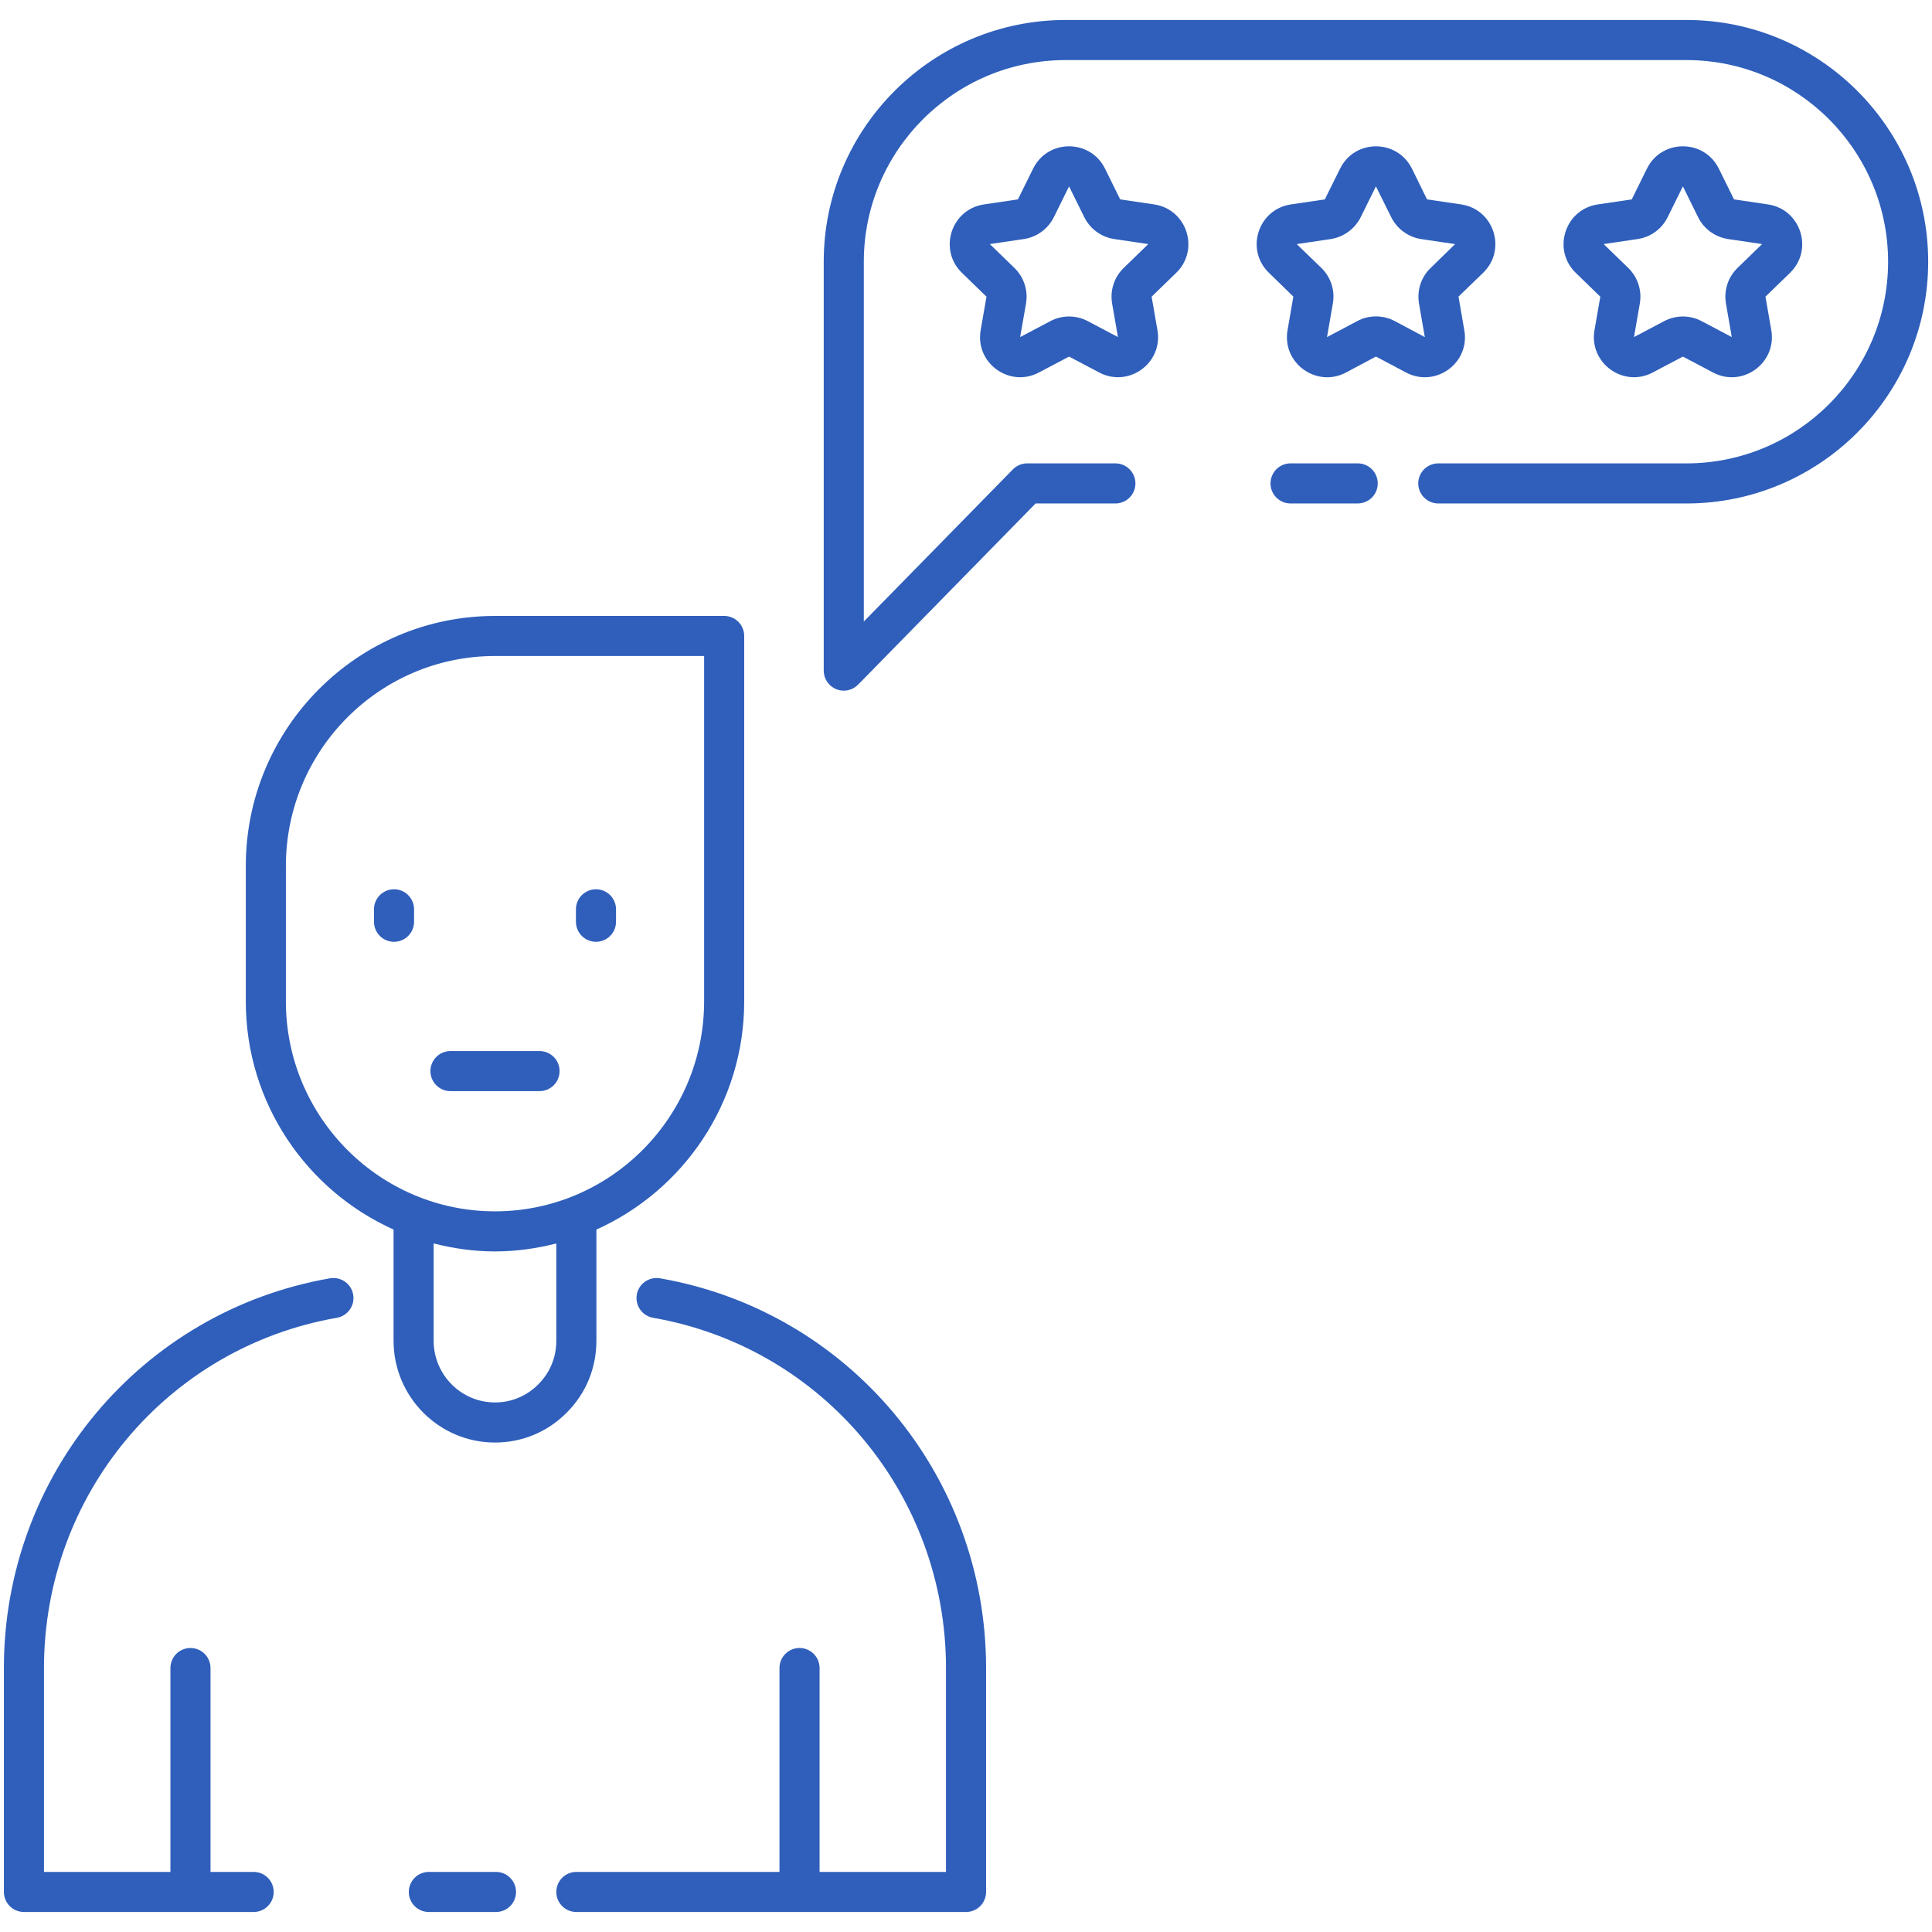
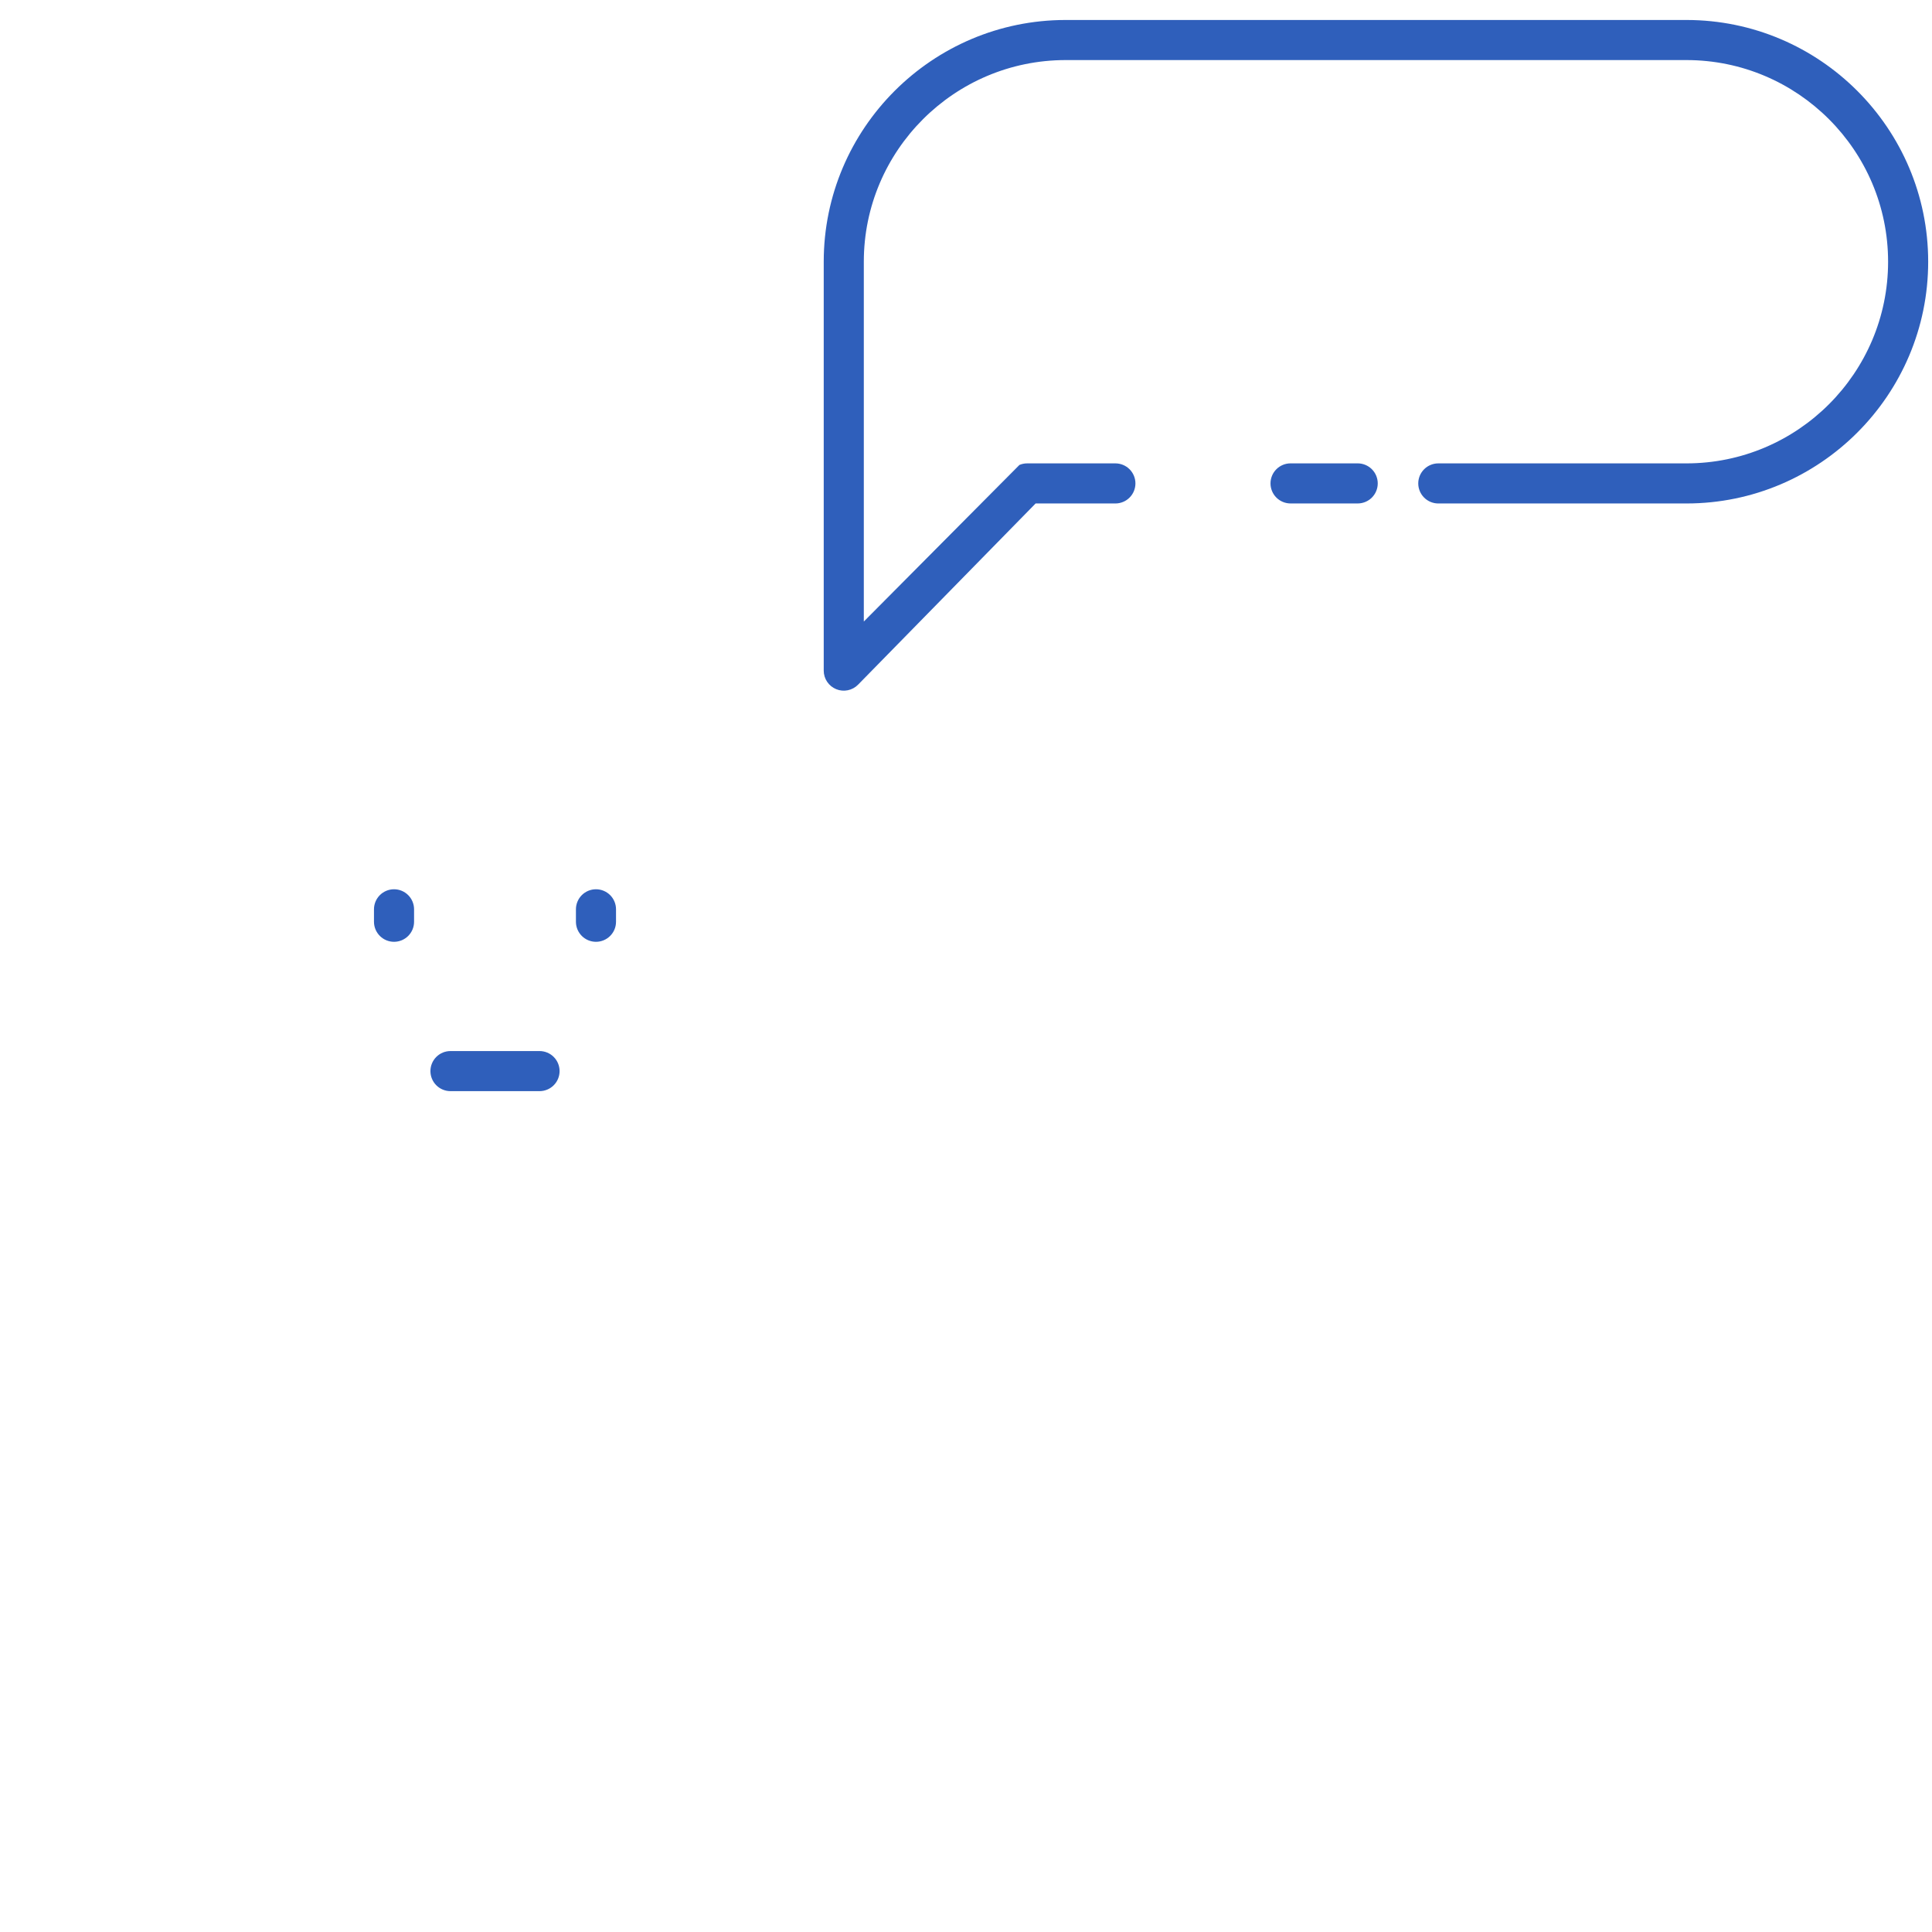
<svg xmlns="http://www.w3.org/2000/svg" width="128" height="128" viewBox="0 0 128 128" fill="none">
-   <path d="M32.86 126.675C33.212 126.675 33.55 126.535 33.799 126.286C34.048 126.037 34.188 125.699 34.188 125.347C34.188 124.995 34.048 124.657 33.799 124.408C33.55 124.159 33.212 124.019 32.86 124.019H28.412C28.059 124.019 27.722 124.159 27.473 124.408C27.224 124.657 27.084 124.995 27.084 125.347C27.084 125.699 27.224 126.037 27.473 126.286C27.722 126.535 28.059 126.675 28.412 126.675H32.86ZM1.586 126.675H16.805C17.157 126.675 17.495 126.535 17.744 126.286C17.993 126.037 18.133 125.699 18.133 125.347C18.133 124.995 17.993 124.657 17.744 124.408C17.495 124.159 17.157 124.019 16.805 124.019H13.947V110.512C13.947 110.159 13.807 109.822 13.558 109.573C13.309 109.323 12.971 109.184 12.619 109.184C12.267 109.184 11.929 109.323 11.68 109.573C11.431 109.822 11.291 110.159 11.291 110.512V124.019H2.914V110.514C2.914 99.028 11.074 89.268 22.318 87.307C22.665 87.247 22.974 87.051 23.176 86.763C23.379 86.474 23.459 86.118 23.399 85.771C23.273 85.05 22.593 84.571 21.862 84.69C9.344 86.874 0.258 97.734 0.258 110.514V125.347C0.258 125.699 0.398 126.037 0.647 126.286C0.896 126.535 1.234 126.675 1.586 126.675ZM43.726 84.69C42.999 84.571 42.315 85.049 42.189 85.77C42.129 86.117 42.209 86.474 42.411 86.762C42.614 87.05 42.922 87.246 43.269 87.307C54.513 89.268 62.674 99.028 62.674 110.513V124.019H54.299V110.511C54.299 110.159 54.159 109.821 53.91 109.572C53.661 109.323 53.323 109.183 52.971 109.183C52.619 109.183 52.281 109.323 52.032 109.572C51.783 109.821 51.643 110.159 51.643 110.511V124.019H38.185C37.833 124.019 37.495 124.159 37.246 124.408C36.997 124.657 36.857 124.995 36.857 125.347C36.857 125.699 36.997 126.037 37.246 126.286C37.495 126.535 37.833 126.675 38.185 126.675H64.002C64.354 126.675 64.692 126.535 64.941 126.286C65.19 126.037 65.33 125.699 65.33 125.347V110.513C65.33 97.734 56.244 86.874 43.726 84.69Z" fill="#2F5FBB" />
-   <path d="M47.977 40.807H32.795C23.691 40.807 16.285 48.238 16.285 57.372V66.345C16.285 73.077 20.314 78.872 26.074 81.461V88.826C26.074 92.546 29.088 95.572 32.794 95.572C34.596 95.572 36.285 94.866 37.538 93.596C38.812 92.339 39.513 90.645 39.513 88.826V81.462C45.275 78.874 49.305 73.078 49.305 66.345V42.134C49.305 41.96 49.271 41.787 49.204 41.626C49.138 41.465 49.04 41.319 48.916 41.195C48.793 41.072 48.647 40.974 48.486 40.908C48.325 40.841 48.152 40.807 47.977 40.807ZM36.857 88.826C36.857 89.928 36.437 90.951 35.66 91.718C35.286 92.099 34.84 92.401 34.348 92.607C33.856 92.813 33.327 92.918 32.794 92.916C30.553 92.916 28.73 91.081 28.73 88.826V82.381C30.033 82.714 31.39 82.91 32.795 82.91C34.199 82.91 35.555 82.714 36.857 82.382V88.826ZM46.649 66.345C46.649 74.015 40.434 80.254 32.795 80.254C25.156 80.254 18.941 74.015 18.941 66.345V57.371C18.941 49.702 25.156 43.462 32.795 43.462H46.649V66.345Z" fill="#2F5FBB" />
  <path d="M26.105 58.916C25.753 58.916 25.415 59.056 25.166 59.305C24.917 59.554 24.777 59.892 24.777 60.244V61.069C24.777 61.243 24.812 61.416 24.878 61.577C24.945 61.738 25.043 61.884 25.166 62.008C25.29 62.131 25.436 62.229 25.597 62.296C25.758 62.362 25.931 62.397 26.105 62.397C26.28 62.397 26.452 62.362 26.613 62.296C26.775 62.229 26.921 62.131 27.044 62.008C27.168 61.884 27.265 61.738 27.332 61.577C27.399 61.416 27.433 61.243 27.433 61.069V60.244C27.433 59.892 27.293 59.554 27.044 59.305C26.795 59.056 26.458 58.916 26.105 58.916ZM39.485 62.397C39.66 62.397 39.832 62.362 39.993 62.296C40.154 62.229 40.301 62.131 40.424 62.008C40.547 61.884 40.645 61.738 40.712 61.577C40.779 61.416 40.813 61.243 40.813 61.069V60.244C40.813 59.892 40.673 59.554 40.424 59.305C40.175 59.056 39.837 58.916 39.485 58.916C39.133 58.916 38.795 59.056 38.546 59.305C38.297 59.554 38.157 59.892 38.157 60.244V61.069C38.157 61.243 38.191 61.416 38.258 61.577C38.325 61.738 38.423 61.884 38.546 62.008C38.669 62.131 38.816 62.229 38.977 62.296C39.138 62.362 39.311 62.397 39.485 62.397ZM28.517 70.963C28.517 71.138 28.551 71.31 28.618 71.471C28.685 71.632 28.782 71.779 28.906 71.902C29.029 72.026 29.175 72.123 29.337 72.19C29.498 72.257 29.67 72.291 29.845 72.291H35.746C36.098 72.291 36.436 72.151 36.685 71.902C36.934 71.653 37.074 71.315 37.074 70.963C37.074 70.611 36.934 70.273 36.685 70.024C36.436 69.775 36.098 69.635 35.746 69.635H29.845C29.493 69.635 29.155 69.775 28.906 70.024C28.657 70.273 28.517 70.611 28.517 70.963ZM89.951 30.699H85.502C85.15 30.699 84.812 30.839 84.563 31.088C84.314 31.337 84.174 31.675 84.174 32.027C84.174 32.379 84.314 32.717 84.563 32.966C84.812 33.215 85.15 33.355 85.502 33.355H89.951C90.303 33.355 90.641 33.215 90.89 32.966C91.139 32.717 91.279 32.379 91.279 32.027C91.279 31.675 91.139 31.337 90.89 31.088C90.641 30.839 90.303 30.699 89.951 30.699Z" fill="#2F5FBB" />
-   <path d="M111.731 1.324H70.603C61.765 1.324 54.574 8.509 54.574 17.34V44.431C54.574 44.695 54.653 44.953 54.8 45.171C54.947 45.39 55.156 45.56 55.401 45.66C55.645 45.76 55.913 45.785 56.171 45.731C56.43 45.678 56.666 45.549 56.851 45.36L68.612 33.356H73.897C74.249 33.356 74.587 33.216 74.836 32.967C75.085 32.718 75.225 32.38 75.225 32.028C75.225 31.675 75.085 31.338 74.836 31.089C74.587 30.84 74.249 30.7 73.897 30.7H68.054C67.877 30.7 67.702 30.735 67.539 30.804C67.376 30.872 67.229 30.972 67.105 31.099L57.23 41.178V17.34C57.23 9.973 63.23 3.98 70.603 3.98H111.731C119.098 3.98 125.091 9.973 125.091 17.34C125.091 24.707 119.098 30.7 111.731 30.7H95.291C94.939 30.7 94.601 30.84 94.352 31.089C94.103 31.338 93.963 31.675 93.963 32.028C93.963 32.38 94.103 32.718 94.352 32.967C94.601 33.216 94.939 33.356 95.291 33.356H111.731C120.562 33.356 127.747 26.171 127.747 17.34C127.747 8.509 120.562 1.324 111.731 1.324Z" fill="#2F5FBB" />
-   <path d="M68.828 24.68L70.829 23.624L72.827 24.68C74.781 25.708 77.063 24.05 76.684 21.877L76.298 19.656L77.925 18.077C79.504 16.545 78.641 13.867 76.465 13.543L74.216 13.211L73.21 11.173C72.237 9.202 69.419 9.199 68.447 11.172L67.44 13.21L65.191 13.543C63.011 13.867 62.154 16.548 63.731 18.077L65.358 19.656L64.971 21.877C64.593 24.057 66.888 25.708 68.828 24.68ZM67.828 15.838C68.253 15.776 68.656 15.611 69.003 15.358C69.35 15.105 69.631 14.772 69.821 14.387L70.828 12.349L71.835 14.387C72.025 14.772 72.306 15.105 72.653 15.358C73 15.611 73.403 15.776 73.828 15.838L76.076 16.171L74.45 17.75C74.139 18.051 73.906 18.423 73.772 18.835C73.638 19.246 73.607 19.684 73.681 20.111V20.112L74.067 22.331L72.069 21.276C71.686 21.074 71.261 20.968 70.828 20.968C70.396 20.968 69.97 21.074 69.588 21.276L67.588 22.332L67.975 20.111C68.049 19.684 68.018 19.246 67.884 18.835C67.75 18.423 67.518 18.051 67.207 17.75L65.58 16.171L67.828 15.838ZM96.802 13.543L94.545 13.211L93.549 11.179C92.566 9.2 89.751 9.2 88.781 11.179L87.772 13.211L85.528 13.543C83.35 13.861 82.487 16.544 84.067 18.071L85.687 19.651L85.302 21.883C84.93 24.061 87.228 25.707 89.166 24.685L91.159 23.622L93.164 24.685C95.116 25.707 97.4 24.047 97.015 21.883L96.63 19.651L98.263 18.071C99.843 16.544 98.98 13.861 96.802 13.543ZM94.784 17.753C94.146 18.363 93.867 19.24 94.013 20.116L94.398 22.334L92.406 21.271C91.623 20.86 90.693 20.86 89.923 21.271L87.918 22.334L88.303 20.116C88.462 19.24 88.17 18.363 87.546 17.753L85.912 16.172L88.157 15.84C88.58 15.775 88.982 15.61 89.328 15.358C89.675 15.106 89.956 14.775 90.149 14.393L91.158 12.348L92.167 14.379C92.357 14.765 92.637 15.099 92.984 15.354C93.331 15.608 93.734 15.775 94.159 15.84L96.403 16.172L94.784 17.753ZM117.133 13.543L114.884 13.211L113.877 11.173C112.904 9.201 110.088 9.2 109.114 11.173L108.107 13.211L105.858 13.543C103.682 13.866 102.819 16.545 104.398 18.077L106.025 19.656L105.639 21.876C105.261 24.05 107.553 25.709 109.496 24.68L111.496 23.624L113.495 24.68C115.444 25.712 117.73 24.05 117.353 21.876L116.966 19.656L118.593 18.077C120.172 16.545 119.309 13.866 117.133 13.543ZM114.349 20.111V20.112L114.735 22.331L112.736 21.276C112.354 21.074 111.928 20.968 111.496 20.968C111.063 20.968 110.638 21.074 110.255 21.276L108.256 22.332L108.642 20.111C108.716 19.684 108.685 19.247 108.551 18.835C108.418 18.424 108.185 18.051 107.875 17.75L106.247 16.171L108.495 15.838C108.92 15.775 109.323 15.611 109.671 15.358C110.018 15.105 110.298 14.772 110.488 14.387L111.496 12.349L112.502 14.386C112.692 14.771 112.972 15.104 113.32 15.357C113.667 15.61 114.07 15.775 114.495 15.838L116.744 16.171L115.118 17.748C114.807 18.05 114.574 18.422 114.44 18.834C114.306 19.246 114.275 19.684 114.349 20.111Z" fill="#2F5FBB" />
+   <path d="M111.731 1.324H70.603C61.765 1.324 54.574 8.509 54.574 17.34V44.431C54.574 44.695 54.653 44.953 54.8 45.171C54.947 45.39 55.156 45.56 55.401 45.66C55.645 45.76 55.913 45.785 56.171 45.731C56.43 45.678 56.666 45.549 56.851 45.36L68.612 33.356H73.897C74.249 33.356 74.587 33.216 74.836 32.967C75.085 32.718 75.225 32.38 75.225 32.028C75.225 31.675 75.085 31.338 74.836 31.089C74.587 30.84 74.249 30.7 73.897 30.7H68.054C67.877 30.7 67.702 30.735 67.539 30.804L57.23 41.178V17.34C57.23 9.973 63.23 3.98 70.603 3.98H111.731C119.098 3.98 125.091 9.973 125.091 17.34C125.091 24.707 119.098 30.7 111.731 30.7H95.291C94.939 30.7 94.601 30.84 94.352 31.089C94.103 31.338 93.963 31.675 93.963 32.028C93.963 32.38 94.103 32.718 94.352 32.967C94.601 33.216 94.939 33.356 95.291 33.356H111.731C120.562 33.356 127.747 26.171 127.747 17.34C127.747 8.509 120.562 1.324 111.731 1.324Z" fill="#2F5FBB" />
</svg>